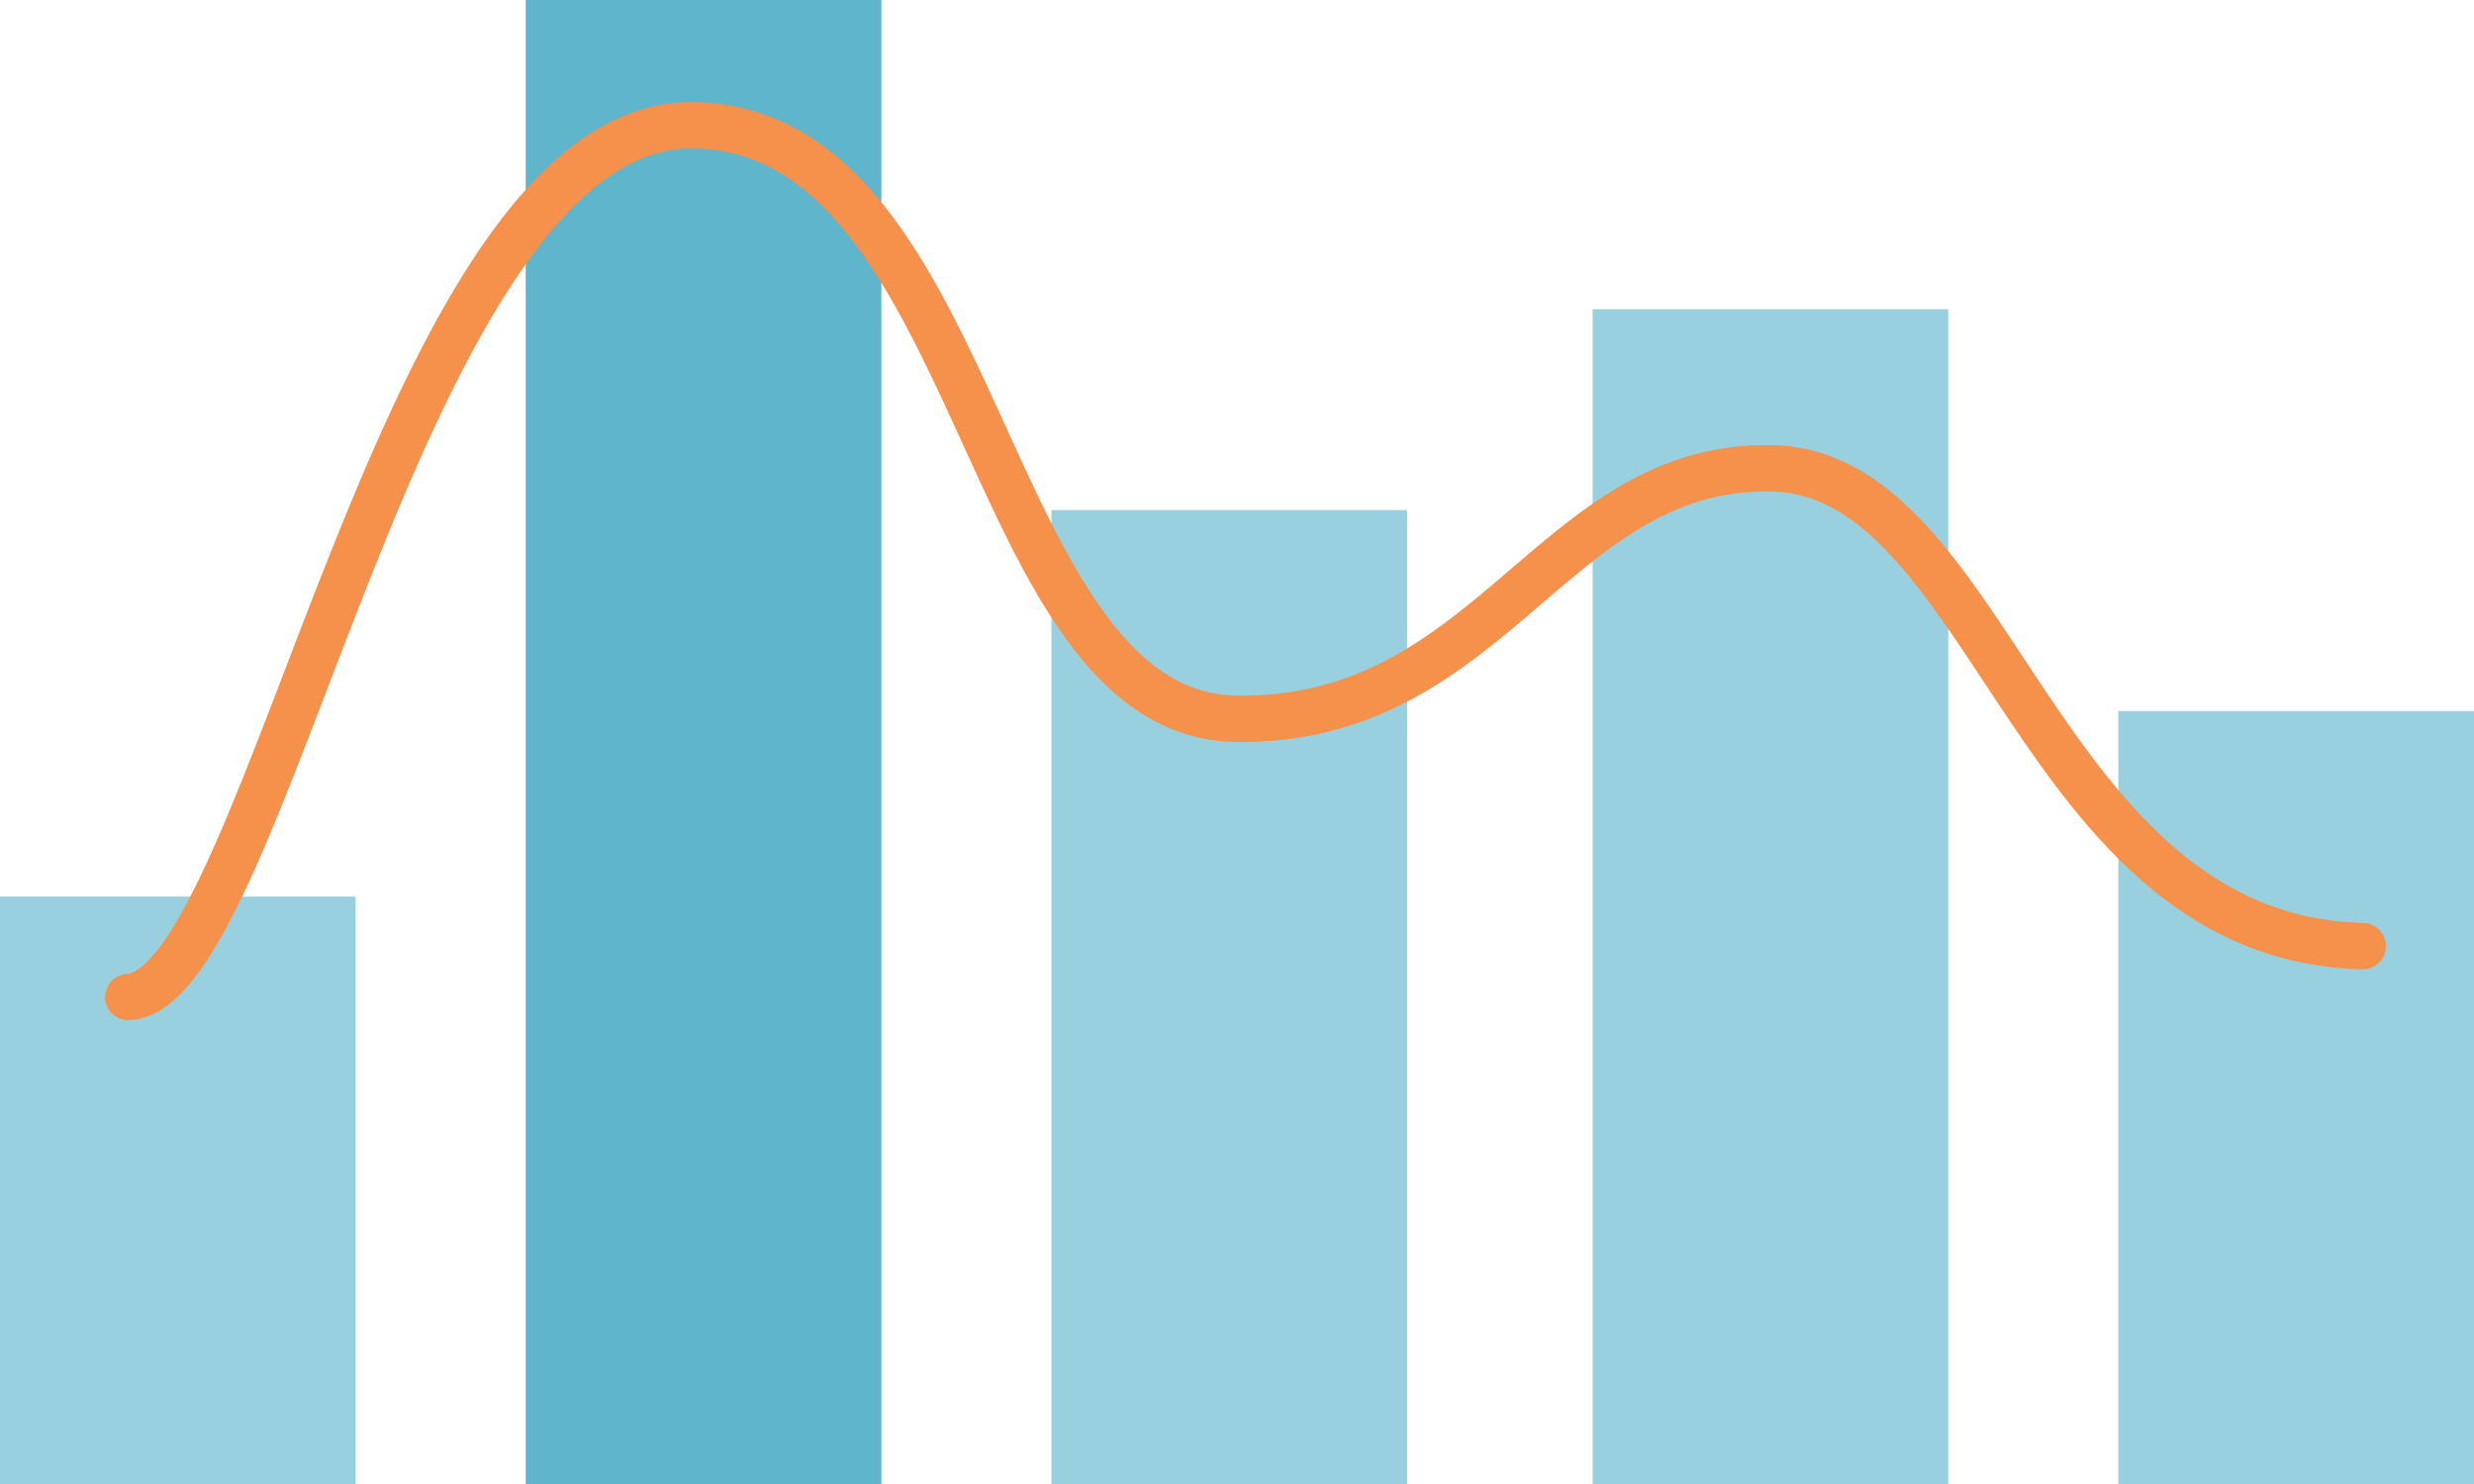
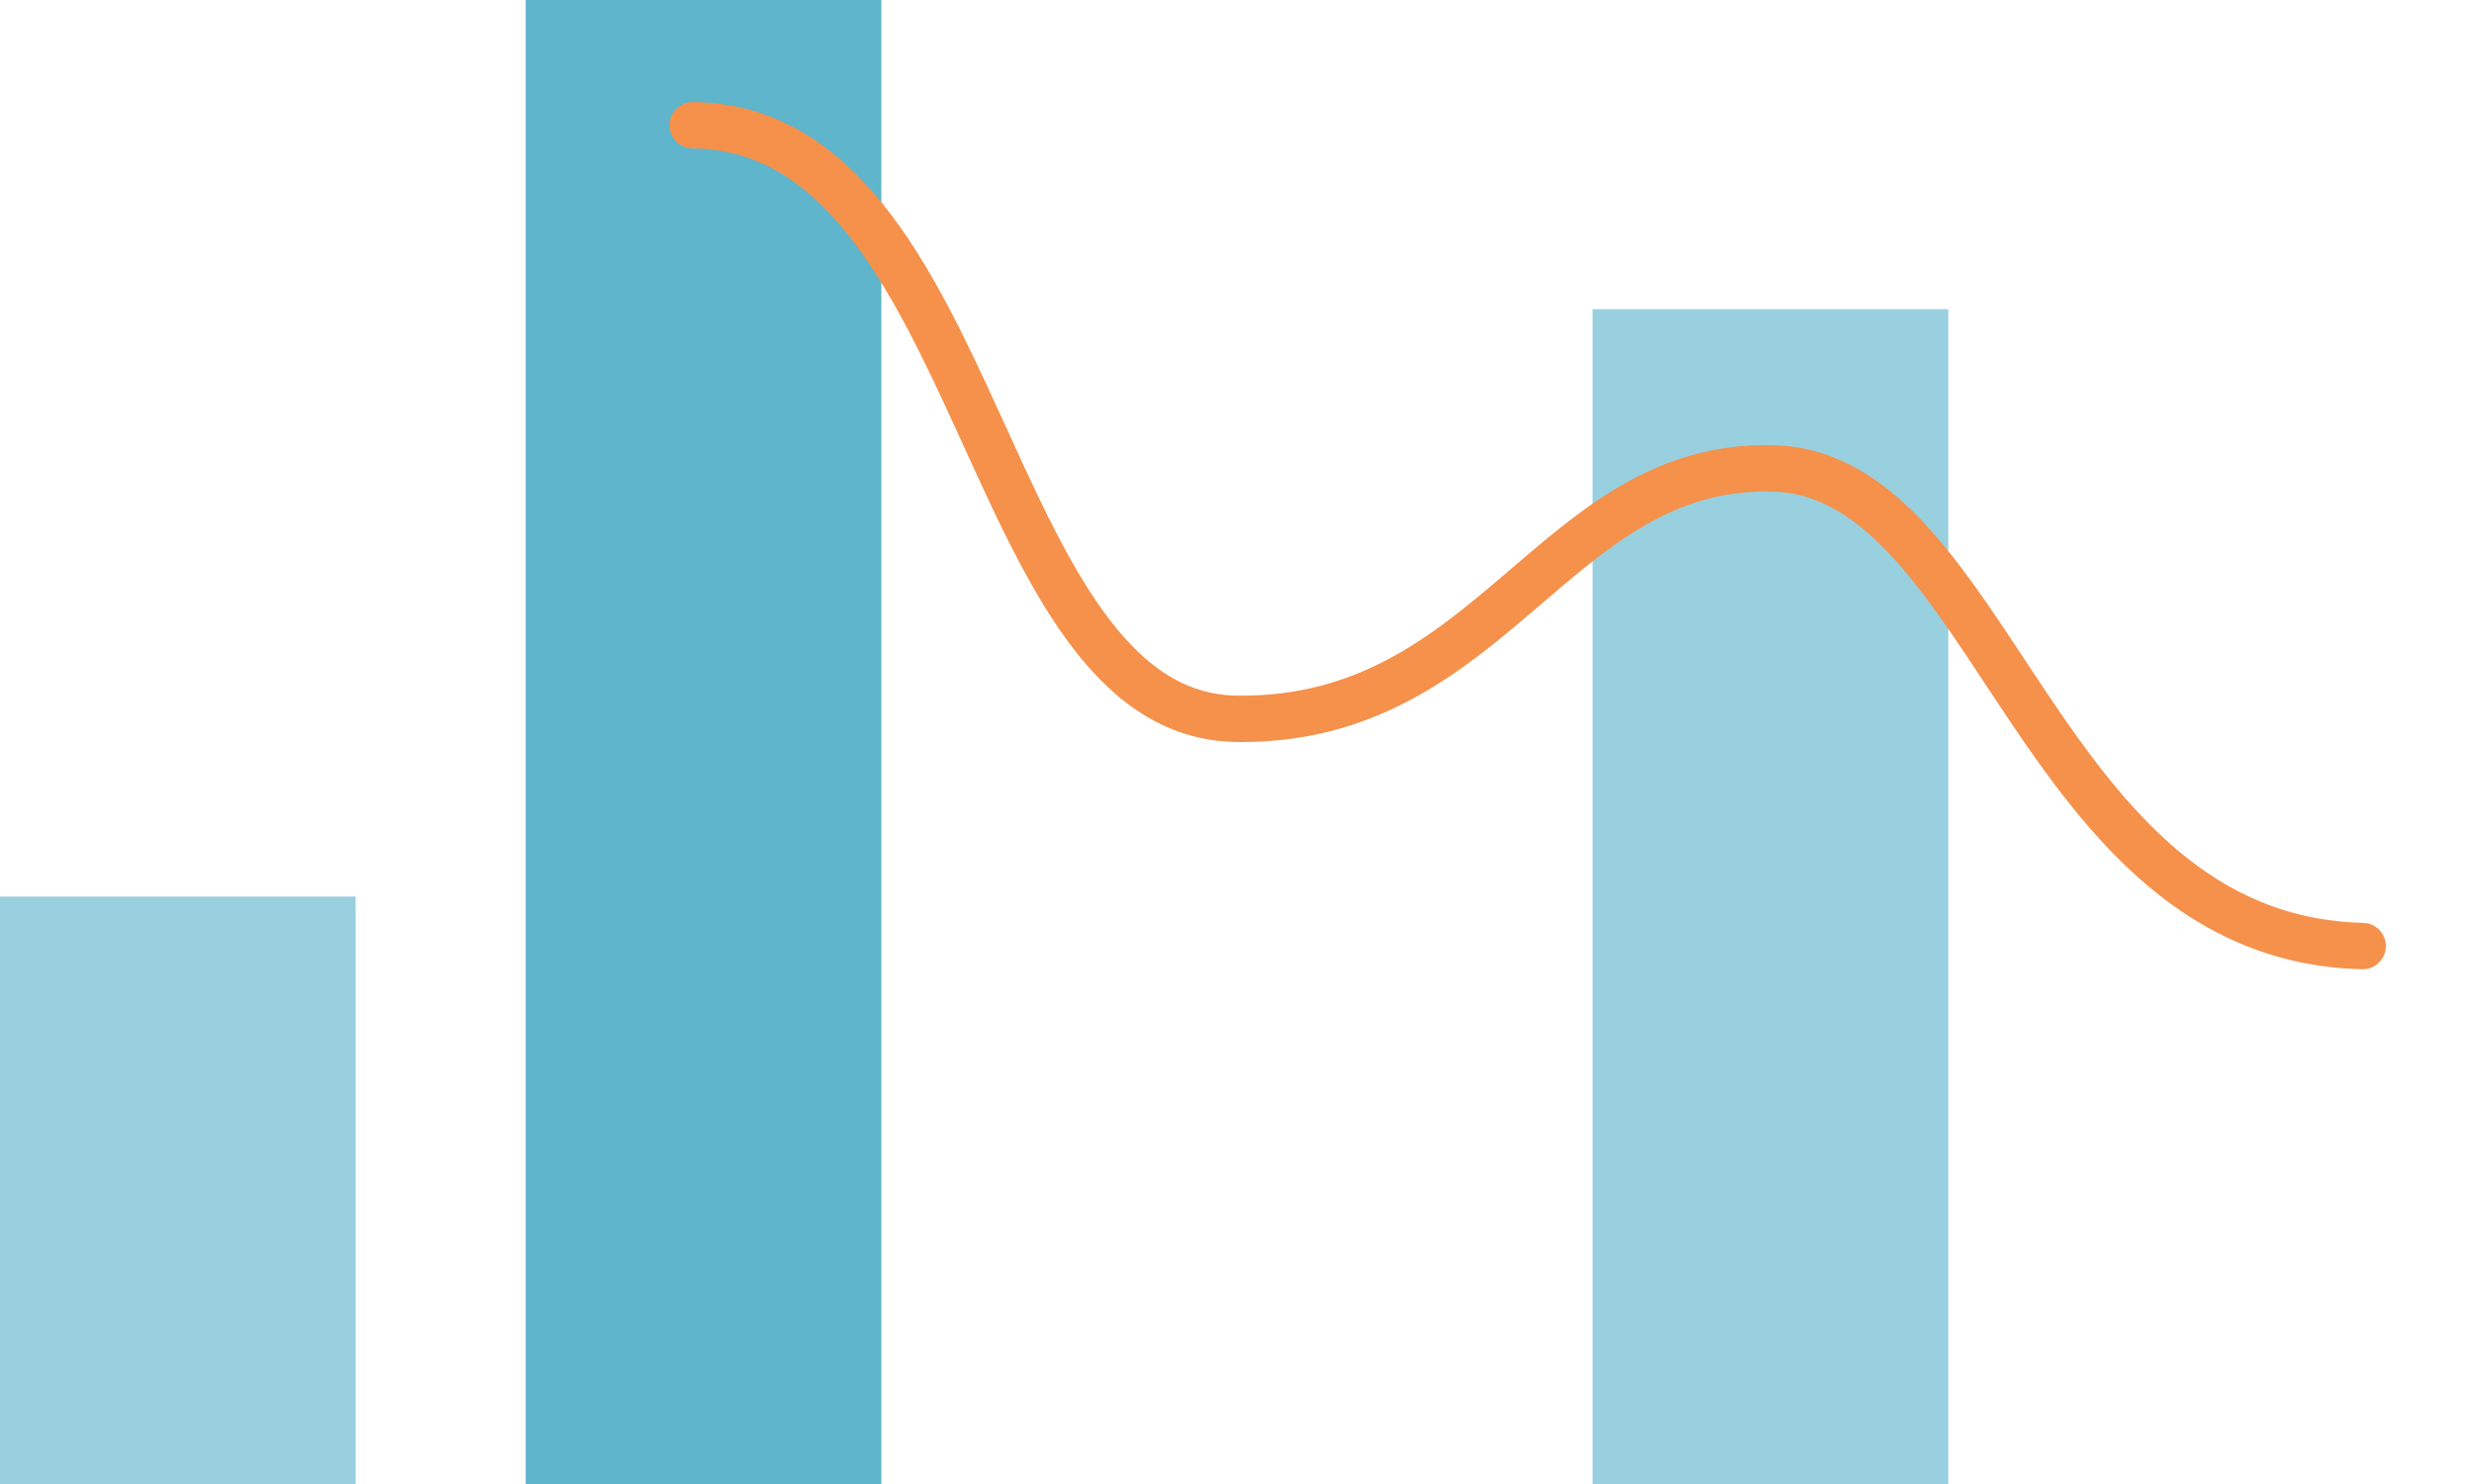
<svg xmlns="http://www.w3.org/2000/svg" version="1.1" id="Group_7310" x="0px" y="0px" width="160px" height="96px" viewBox="0 0 160 96" style="enable-background:new 0 0 160 96;" xml:space="preserve">
  <style type="text/css">
	.st0{opacity:0.4;fill:#008AAF;enable-background:new    ;}
	.st1{opacity:0.63;fill:#008AAF;enable-background:new    ;}
	.st2{fill:none;stroke:#F5914B;stroke-width:3;stroke-linecap:round;}
</style>
  <g id="Group_7309">
-     <rect id="Rectangle_10870" x="137" y="46" class="st0" width="23" height="50" />
    <rect id="Rectangle_10871" x="103" y="20" class="st0" width="23" height="76" />
-     <rect id="Rectangle_10872" x="68" y="33" class="st0" width="23" height="63" />
    <rect id="Rectangle_10874" y="58" class="st0" width="23" height="38" />
    <rect id="Rectangle_10873" x="34" class="st1" width="23" height="96" />
  </g>
-   <path id="Path_14055" class="st2" d="M152.8,61.2c-21.1-0.5-23.9-30.5-38.1-30.9S96.6,46.7,80,46.5S63.7,8.3,44.8,8.1  S17.4,64,8.3,64.5" />
+   <path id="Path_14055" class="st2" d="M152.8,61.2c-21.1-0.5-23.9-30.5-38.1-30.9S96.6,46.7,80,46.5S63.7,8.3,44.8,8.1  " />
</svg>